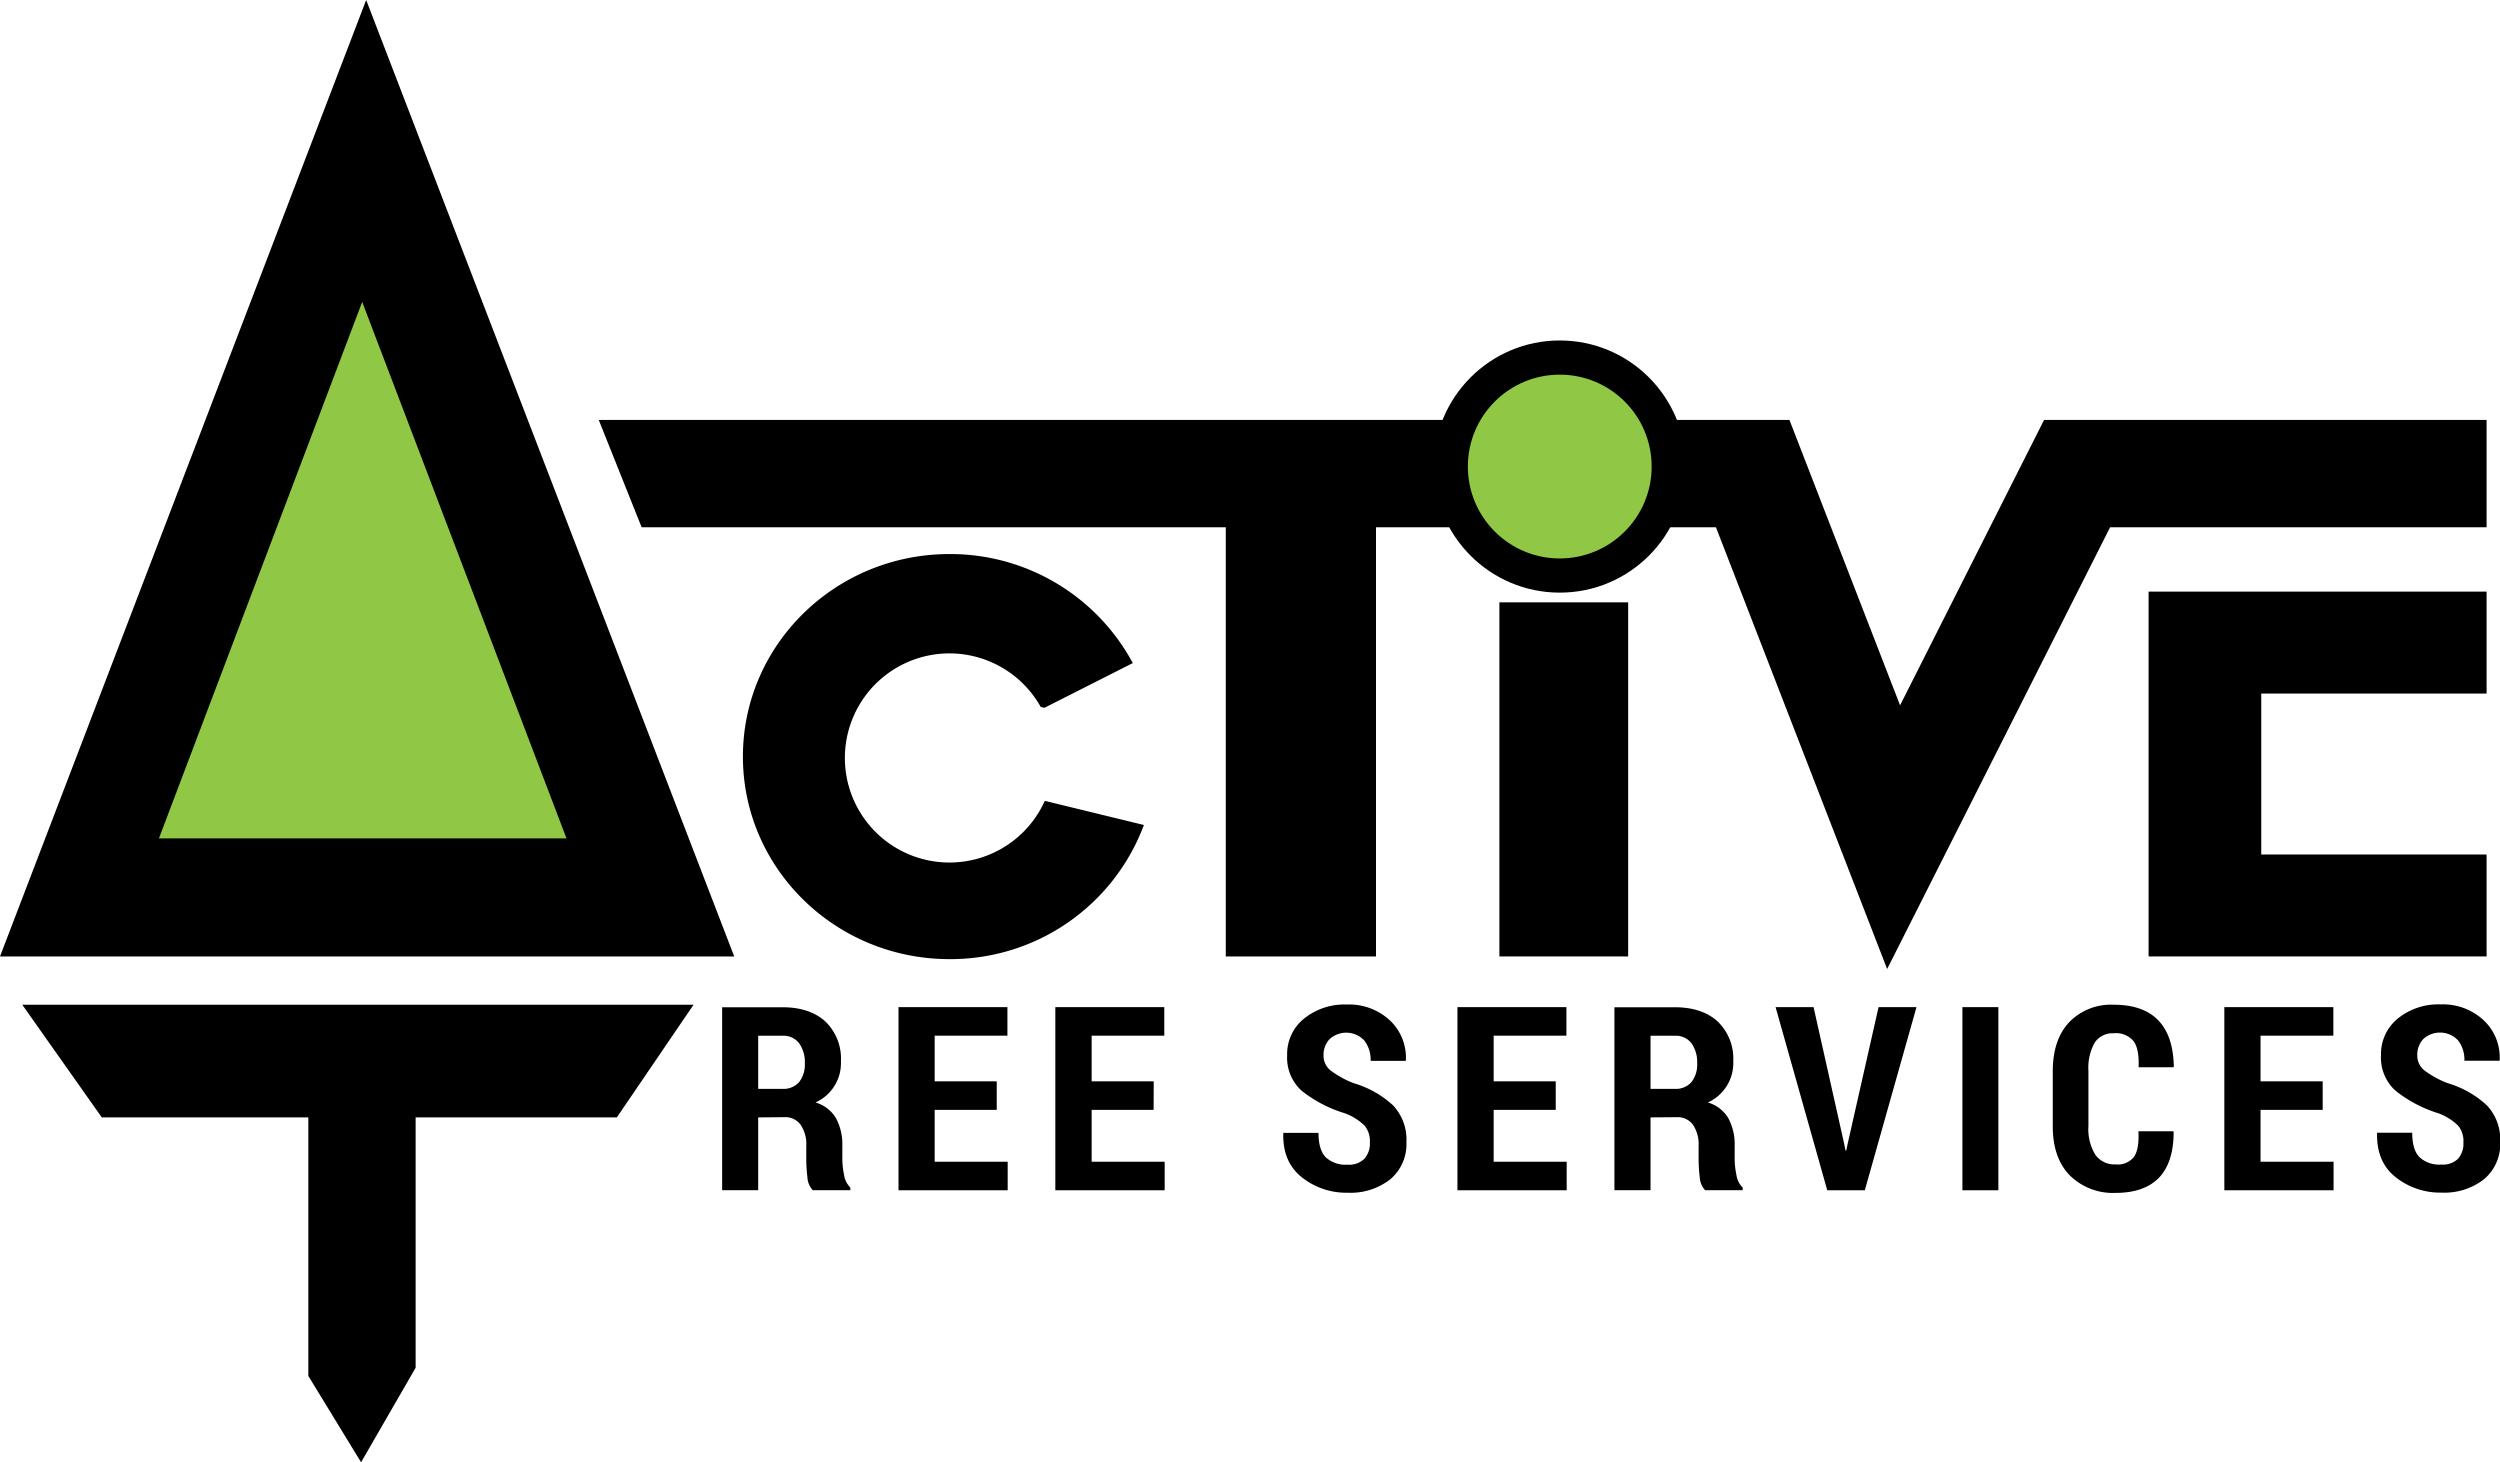
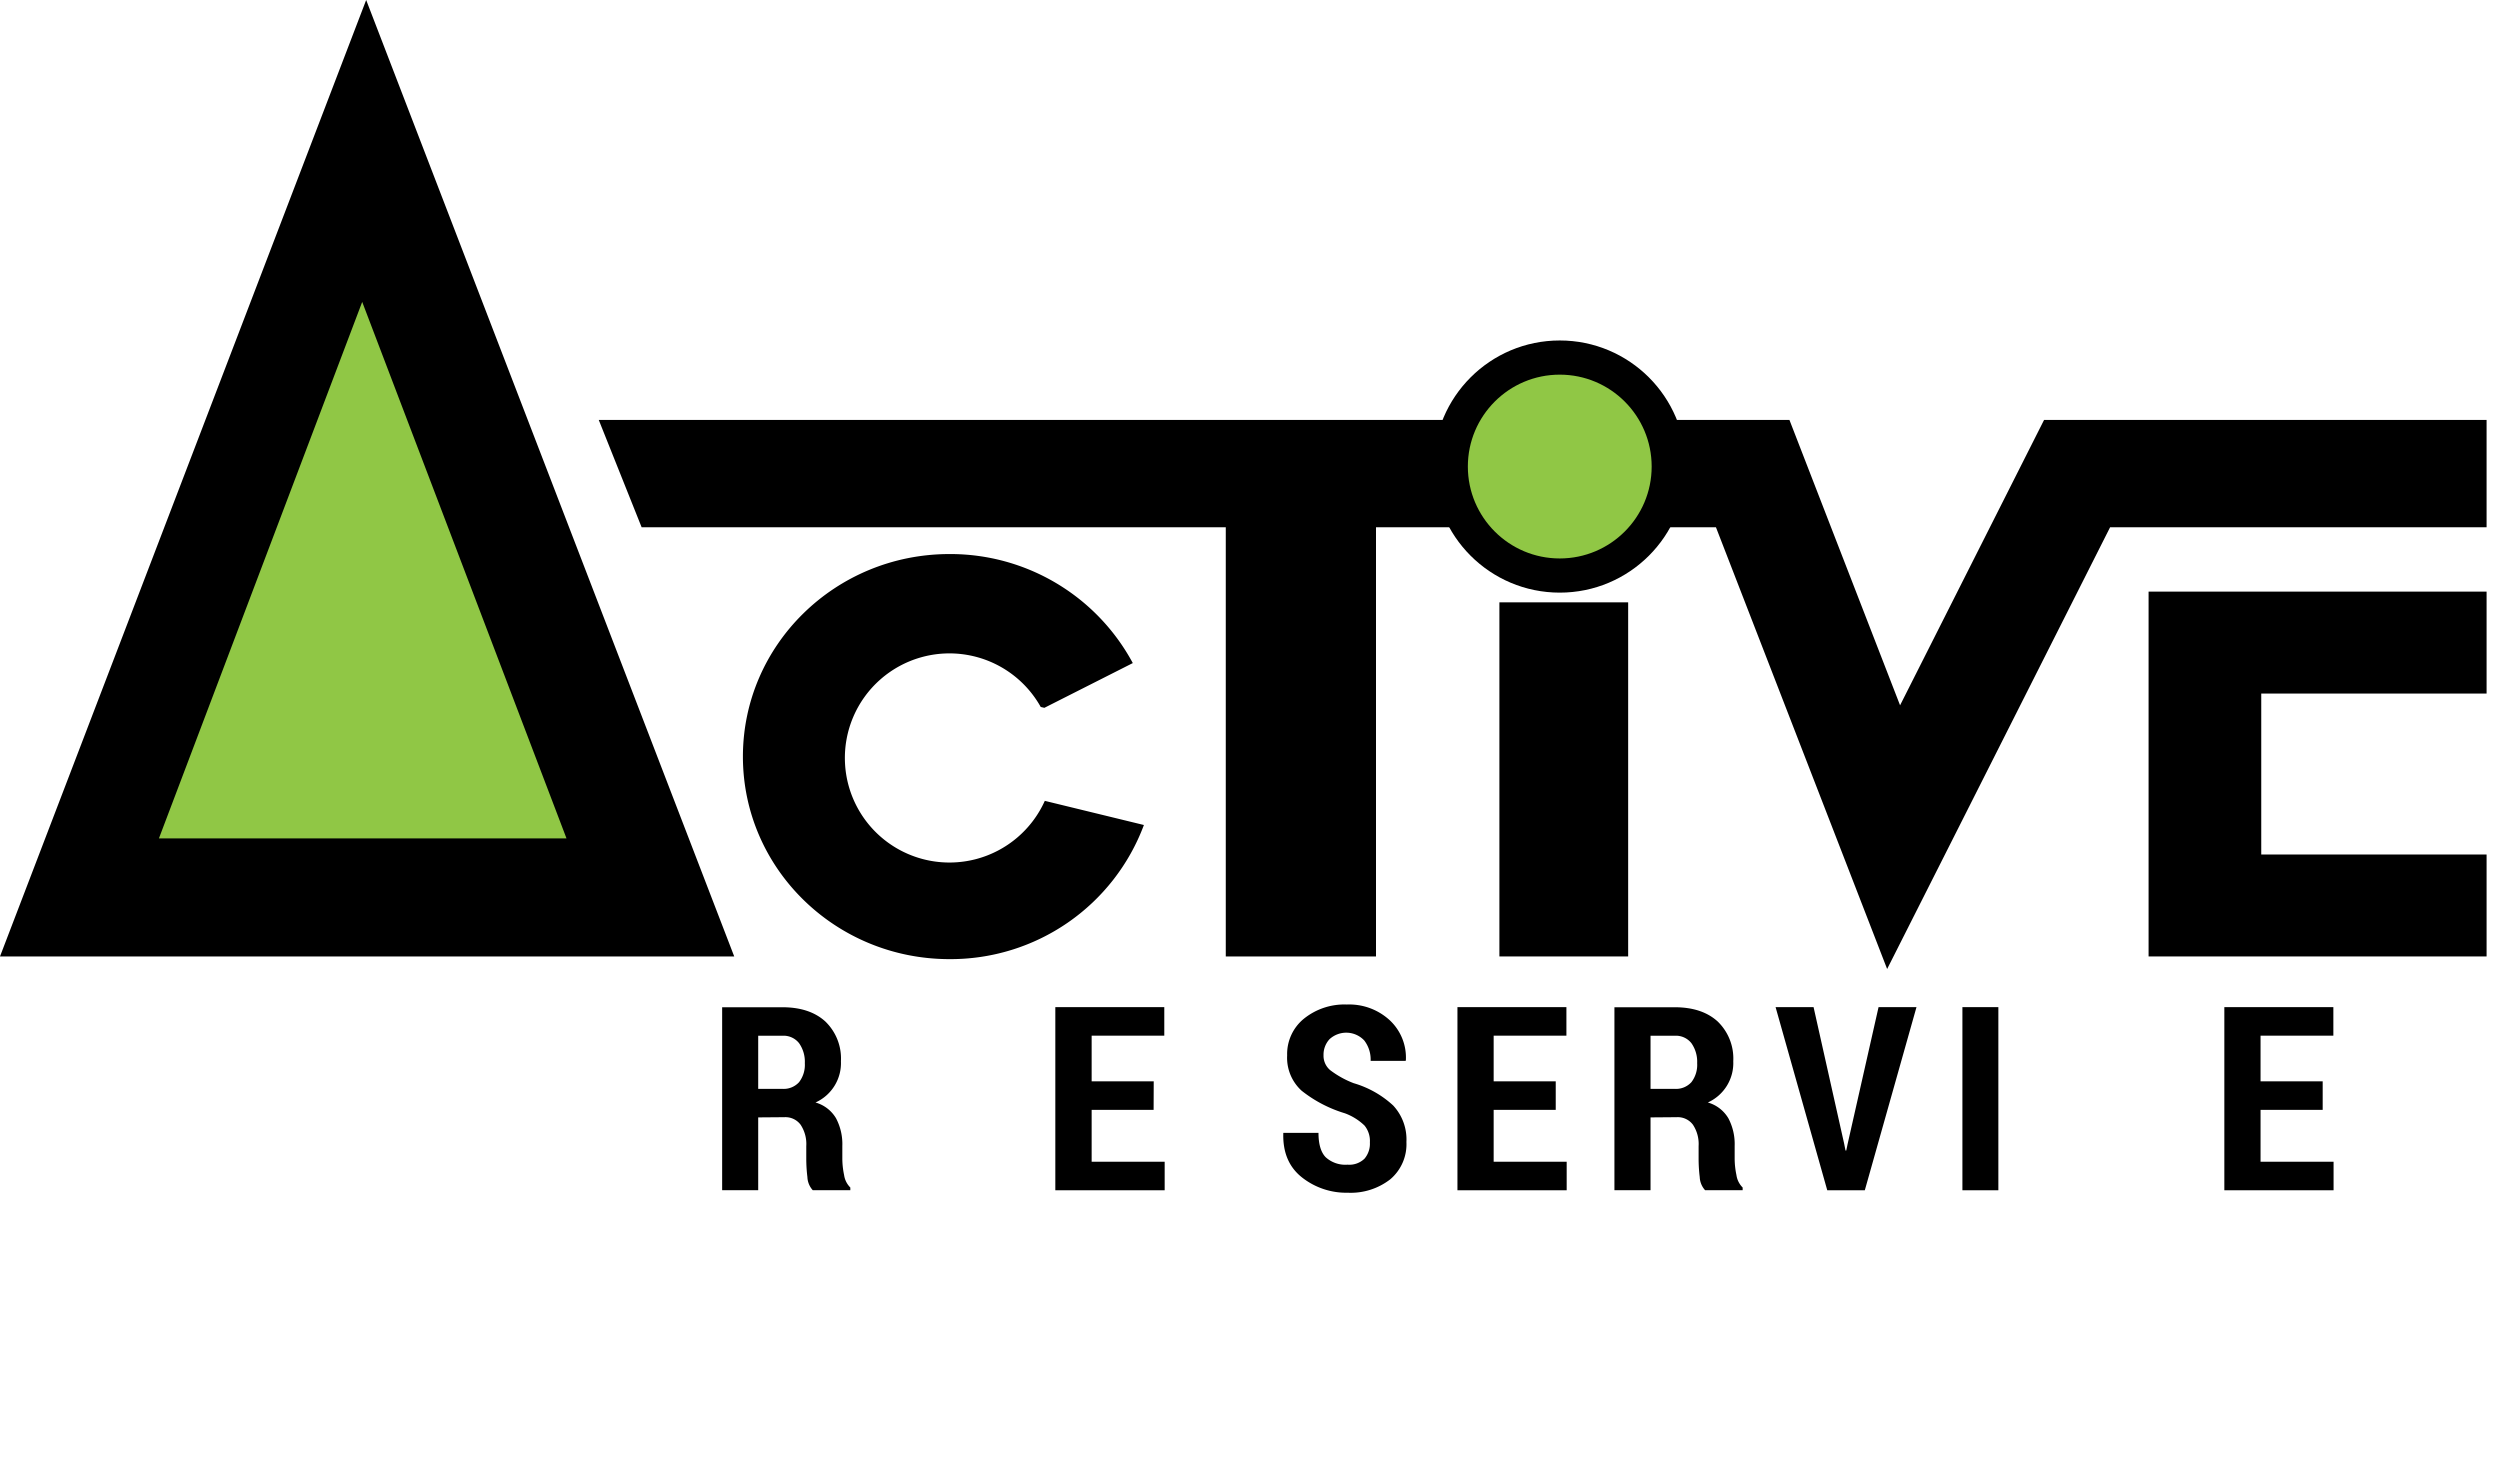
<svg xmlns="http://www.w3.org/2000/svg" id="Layer_1" data-name="Layer 1" width="465.97" height="272.55" viewBox="0 0 465.97 272.55">
  <path d="M149.85,222v13.57h-6.72v-34.1h11.24q5.08,0,8,2.66a9.59,9.59,0,0,1,2.9,7.4,8.06,8.06,0,0,1-4.74,7.69,6.51,6.51,0,0,1,3.83,2.95,10.29,10.29,0,0,1,1.17,5.16v2.41a15.14,15.14,0,0,0,.33,3,4.08,4.08,0,0,0,1.16,2.33v.5h-7a3.86,3.86,0,0,1-1-2.44,28.4,28.4,0,0,1-.21-3.45v-2.32a6.51,6.51,0,0,0-1.06-4,3.53,3.53,0,0,0-3-1.4Zm0-5.32h4.5a3.87,3.87,0,0,0,3.12-1.25,5.3,5.3,0,0,0,1.07-3.54,6,6,0,0,0-1.07-3.72,3.67,3.67,0,0,0-3.1-1.39h-4.52Z" transform="translate(-8.53 -13.73)" />
-   <path d="M194.31,220.6H182.74v9.66h13.61v5.32H176V201.45h20.3v5.32H182.74v8.51h11.57Z" transform="translate(-8.53 -13.73)" />
  <path d="M223.55,220.6H212v9.66h13.61v5.32H205.23V201.45h20.31v5.32H212v8.51h11.57Z" transform="translate(-8.53 -13.73)" />
  <path d="M263.86,226.67a4.55,4.55,0,0,0-1-3.15,10.47,10.47,0,0,0-3.67-2.29,24.19,24.19,0,0,1-8.06-4.21,8.3,8.3,0,0,1-2.69-6.59,8.48,8.48,0,0,1,3.13-6.83,12,12,0,0,1,8-2.64,11.14,11.14,0,0,1,8,2.94,9.52,9.52,0,0,1,3,7.42l-.05.14H264a5.84,5.84,0,0,0-1.19-3.8,4.61,4.61,0,0,0-6.47-.24,4.26,4.26,0,0,0-1.12,3,3.5,3.5,0,0,0,1.25,2.78,17.72,17.72,0,0,0,4.36,2.42,18.44,18.44,0,0,1,7.37,4.16,9.3,9.3,0,0,1,2.47,6.81,8.57,8.57,0,0,1-3,6.94,12,12,0,0,1-7.93,2.51,13.31,13.31,0,0,1-8.53-2.85c-2.41-1.9-3.58-4.62-3.49-8.17v-.14h6.56c0,2.11.45,3.63,1.35,4.55a5.43,5.43,0,0,0,4.07,1.38,4.05,4.05,0,0,0,3.16-1.12A4.31,4.31,0,0,0,263.86,226.67Z" transform="translate(-8.53 -13.73)" />
  <path d="M298.5,220.6H286.93v9.66h13.61v5.32H280.18V201.45h20.31v5.32H286.93v8.51H298.5Z" transform="translate(-8.53 -13.73)" />
  <path d="M316.17,222v13.57h-6.73v-34.1h11.25q5.08,0,8,2.66a9.59,9.59,0,0,1,2.9,7.4,8.06,8.06,0,0,1-4.74,7.69,6.51,6.51,0,0,1,3.83,2.95,10.29,10.29,0,0,1,1.17,5.16v2.41a15.14,15.14,0,0,0,.33,3,4.08,4.08,0,0,0,1.16,2.33v.5h-7a3.86,3.86,0,0,1-1-2.44,28.4,28.4,0,0,1-.21-3.45v-2.32a6.51,6.51,0,0,0-1.06-4,3.53,3.53,0,0,0-3-1.4Zm0-5.32h4.5a3.87,3.87,0,0,0,3.12-1.25,5.3,5.3,0,0,0,1.07-3.54,6,6,0,0,0-1.07-3.72,3.67,3.67,0,0,0-3.1-1.39h-4.52Z" transform="translate(-8.53 -13.73)" />
  <path d="M352.25,226.86l.26,1.31h.14l.26-1.24,5.76-25.48h7.07l-9.63,34.13h-7l-9.63-34.13h7.08Z" transform="translate(-8.53 -13.73)" />
  <path d="M381,235.58h-6.7V201.45H381Z" transform="translate(-8.53 -13.73)" />
-   <path d="M413.6,224.58l.07.14q0,5.63-2.7,8.49c-1.83,1.9-4.53,2.86-8.09,2.86a11.42,11.42,0,0,1-8.55-3.25q-3.19-3.24-3.19-9.2V213.43q0-5.94,3.09-9.2A10.81,10.81,0,0,1,402.5,201q5.49,0,8.3,2.9c1.87,1.94,2.83,4.81,2.9,8.61l-.08.14h-6.48c.09-2.25-.21-3.86-.93-4.85a4.26,4.26,0,0,0-3.71-1.48A4,4,0,0,0,399,208a9.43,9.43,0,0,0-1.21,5.32v10.26A9.14,9.14,0,0,0,399.1,229a4.39,4.39,0,0,0,3.78,1.76,3.81,3.81,0,0,0,3.39-1.4q1-1.4.84-4.77Z" transform="translate(-8.53 -13.73)" />
  <path d="M441.45,220.6H429.87v9.66h13.61v5.32H423.12V201.45h20.32v5.32H429.87v8.51h11.58Z" transform="translate(-8.53 -13.73)" />
-   <path d="M467.68,226.67a4.5,4.5,0,0,0-1-3.15,10.47,10.47,0,0,0-3.67-2.29A24.19,24.19,0,0,1,455,217a8.29,8.29,0,0,1-2.68-6.59,8.53,8.53,0,0,1,3.12-6.83,12,12,0,0,1,8-2.64,11.1,11.1,0,0,1,8,2.94,9.52,9.52,0,0,1,3,7.42l-.05.14h-6.53a5.83,5.83,0,0,0-1.18-3.8,4.62,4.62,0,0,0-6.48-.24,4.26,4.26,0,0,0-1.12,3,3.56,3.56,0,0,0,1.25,2.78,17.72,17.72,0,0,0,4.36,2.42,18.44,18.44,0,0,1,7.37,4.16,9.31,9.31,0,0,1,2.48,6.81,8.57,8.57,0,0,1-3,6.94,12,12,0,0,1-7.93,2.51,13.37,13.37,0,0,1-8.53-2.85q-3.61-2.85-3.49-8.17v-.14h6.55c0,2.11.45,3.63,1.35,4.55a5.43,5.43,0,0,0,4.07,1.38,4.05,4.05,0,0,0,3.16-1.12A4.31,4.31,0,0,0,467.68,226.67Z" transform="translate(-8.53 -13.73)" />
  <rect x="279.47" y="112.27" width="24" height="66" />
  <polygon points="421.47 129.27 463.47 129.27 463.47 110.27 400.47 110.27 400.47 178.27 463.47 178.27 463.47 159.27 421.47 159.27 421.47 129.27" />
  <polygon points="401.85 78.27 380.99 78.27 370.9 98.27 354.15 131.46 341.28 98.27 333.53 78.27 312.08 78.27 111.6 78.27 119.59 98.27 228.47 98.27 228.47 178.27 256.47 178.27 256.47 98.27 319.83 98.27 342.01 155.5 351.74 180.61 363.88 156.57 393.3 98.27 463.47 98.27 463.47 78.27 401.85 78.27" />
  <circle cx="290.72" cy="86.96" r="23.5" />
  <circle cx="290.72" cy="86.96" r="17.13" fill="#90c745" />
  <path d="M203.27,163a19.49,19.49,0,1,1-.76-17.5l.68.16,16.48-8.34A38.61,38.61,0,0,0,185.5,117c-21.26,0-38.5,16.9-38.5,37.75s17.24,37.75,38.5,37.75a38.46,38.46,0,0,0,36.24-25Z" transform="translate(-8.53 -13.73)" />
-   <polygon points="129.27 187.27 4.15 187.27 18.97 208.27 57.47 208.27 57.47 256.46 67.3 272.55 77.47 254.93 77.47 208.27 114.97 208.27 129.27 187.27" />
  <polygon points="66.67 58.38 67.96 58.38 104.47 155.65 30.24 155.65 66.67 58.38" fill="#90c745" />
  <polygon points="68.25 0 0 178.27 136.85 178.27 68.25 0" />
  <polygon points="67.51 56.27 29.62 156.27 105.59 156.27 67.51 56.27" fill="#90c745" />
</svg>